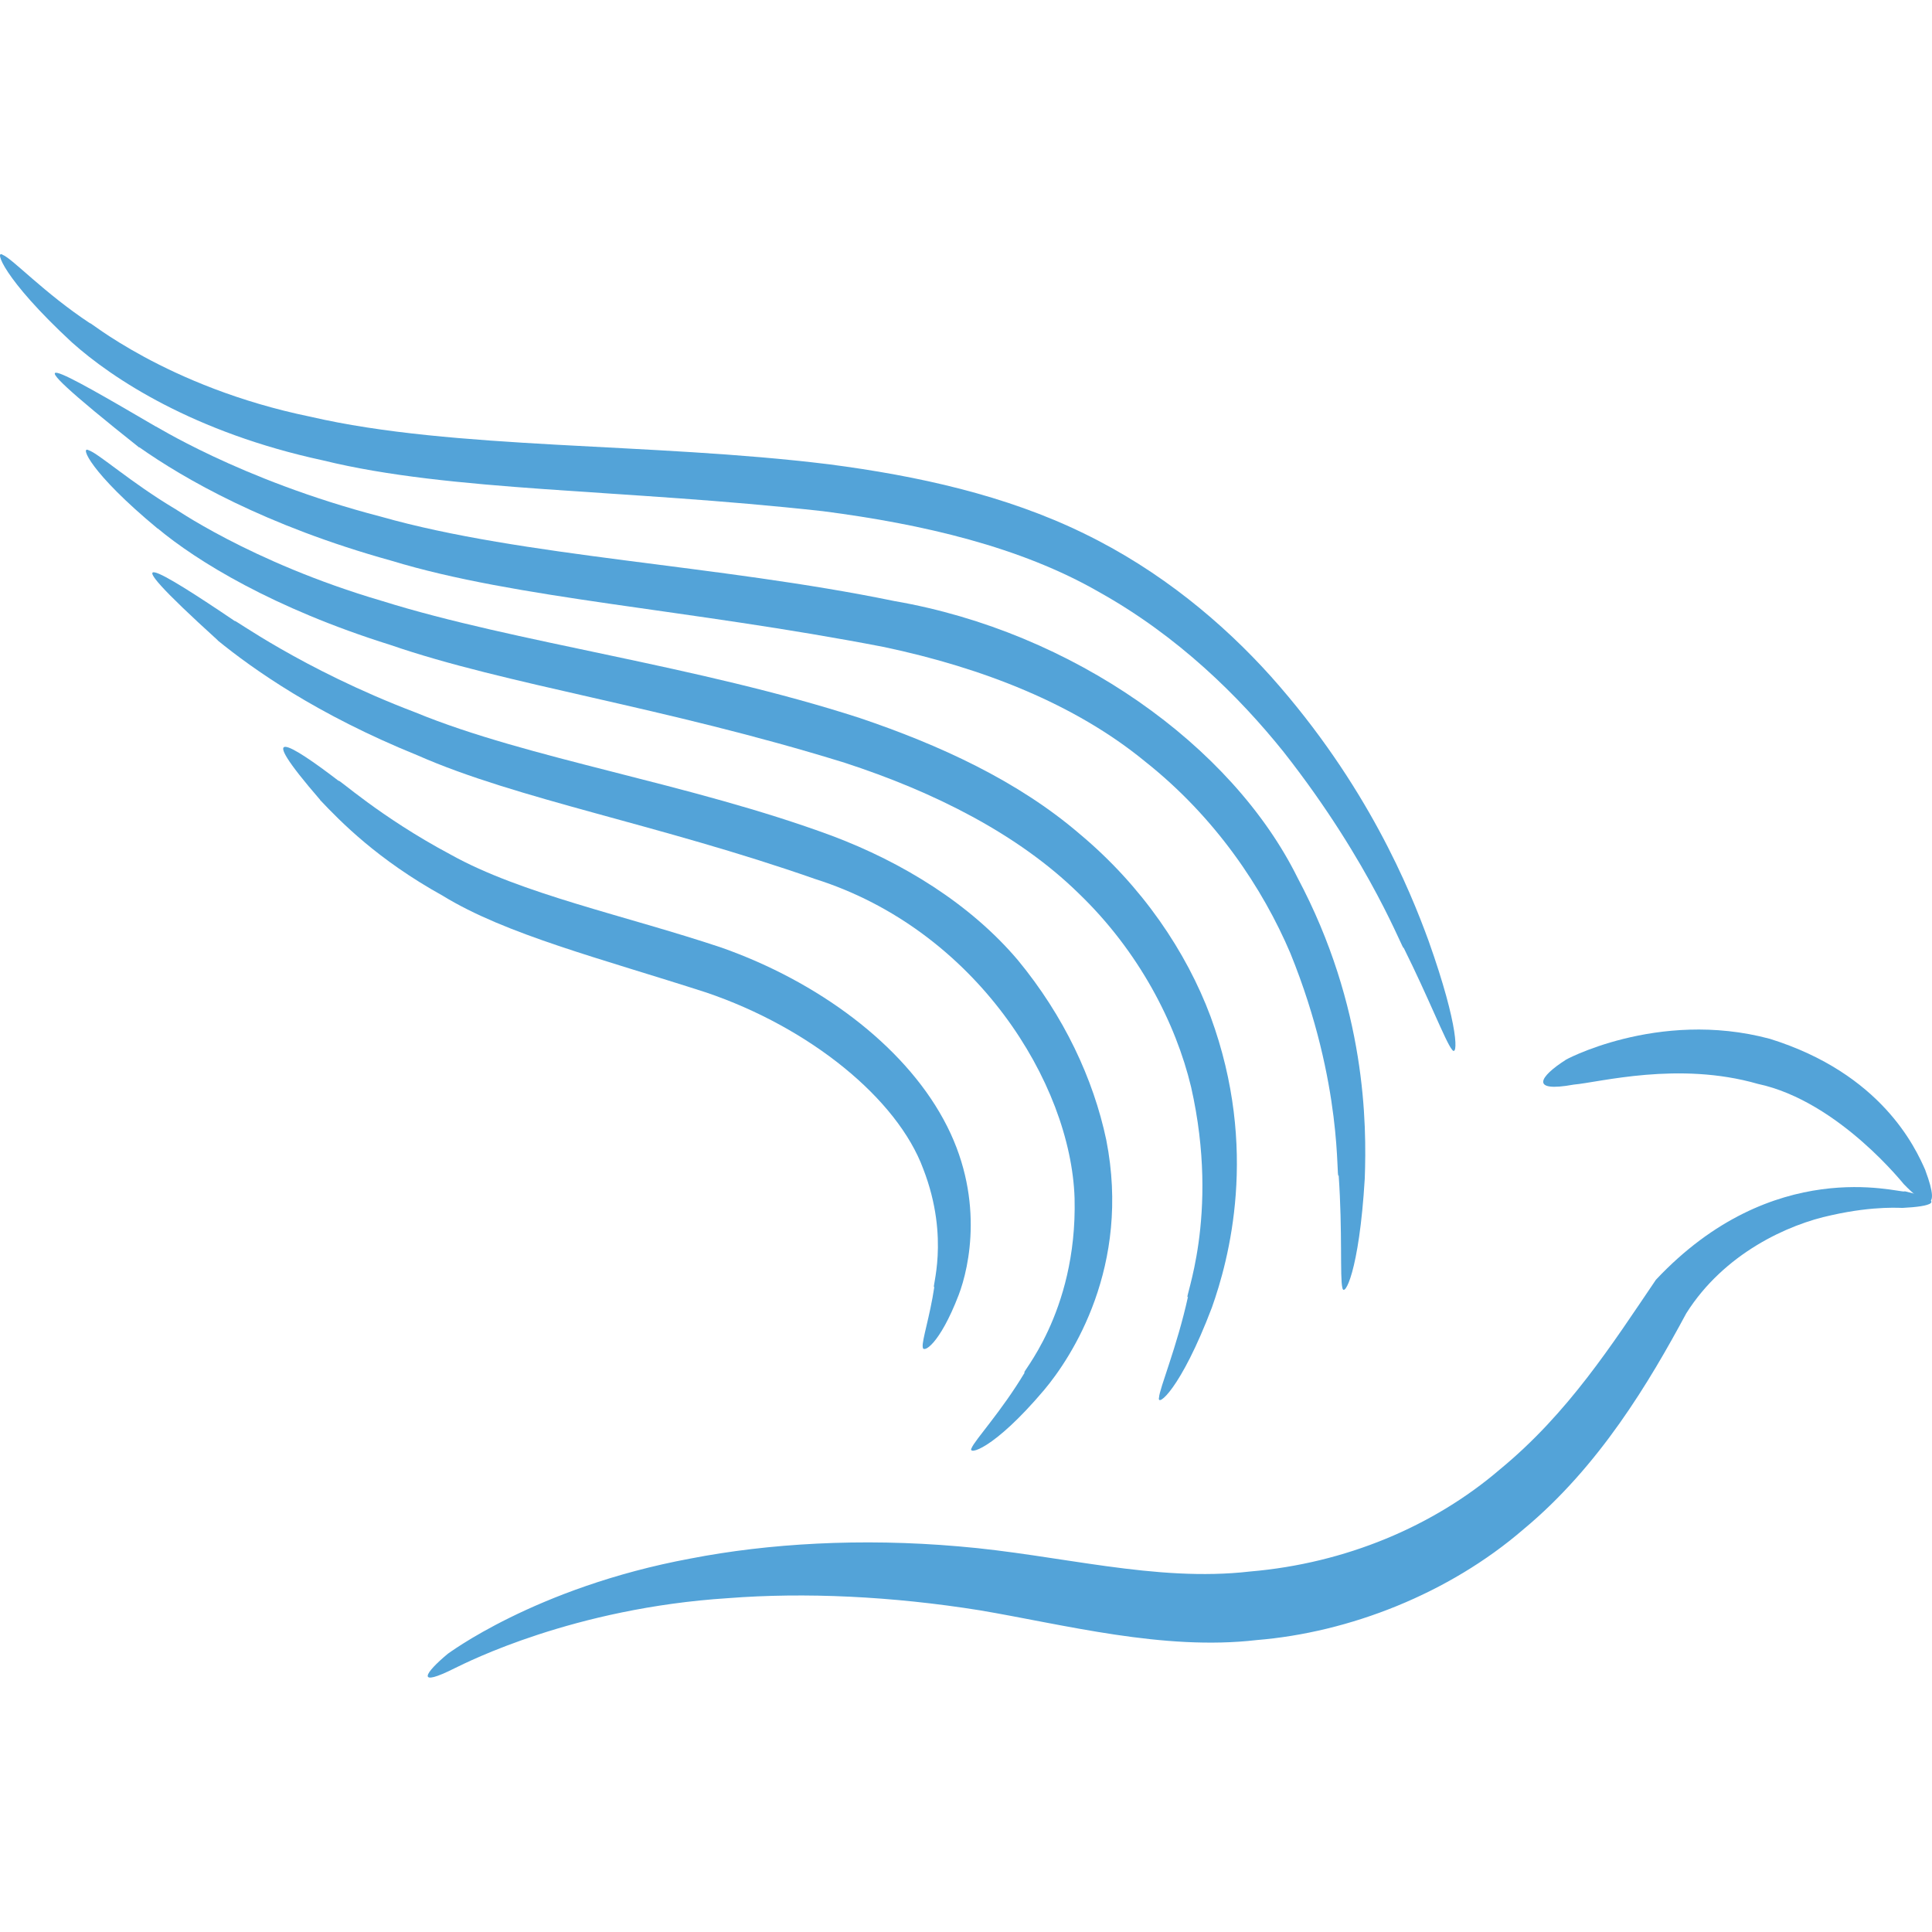
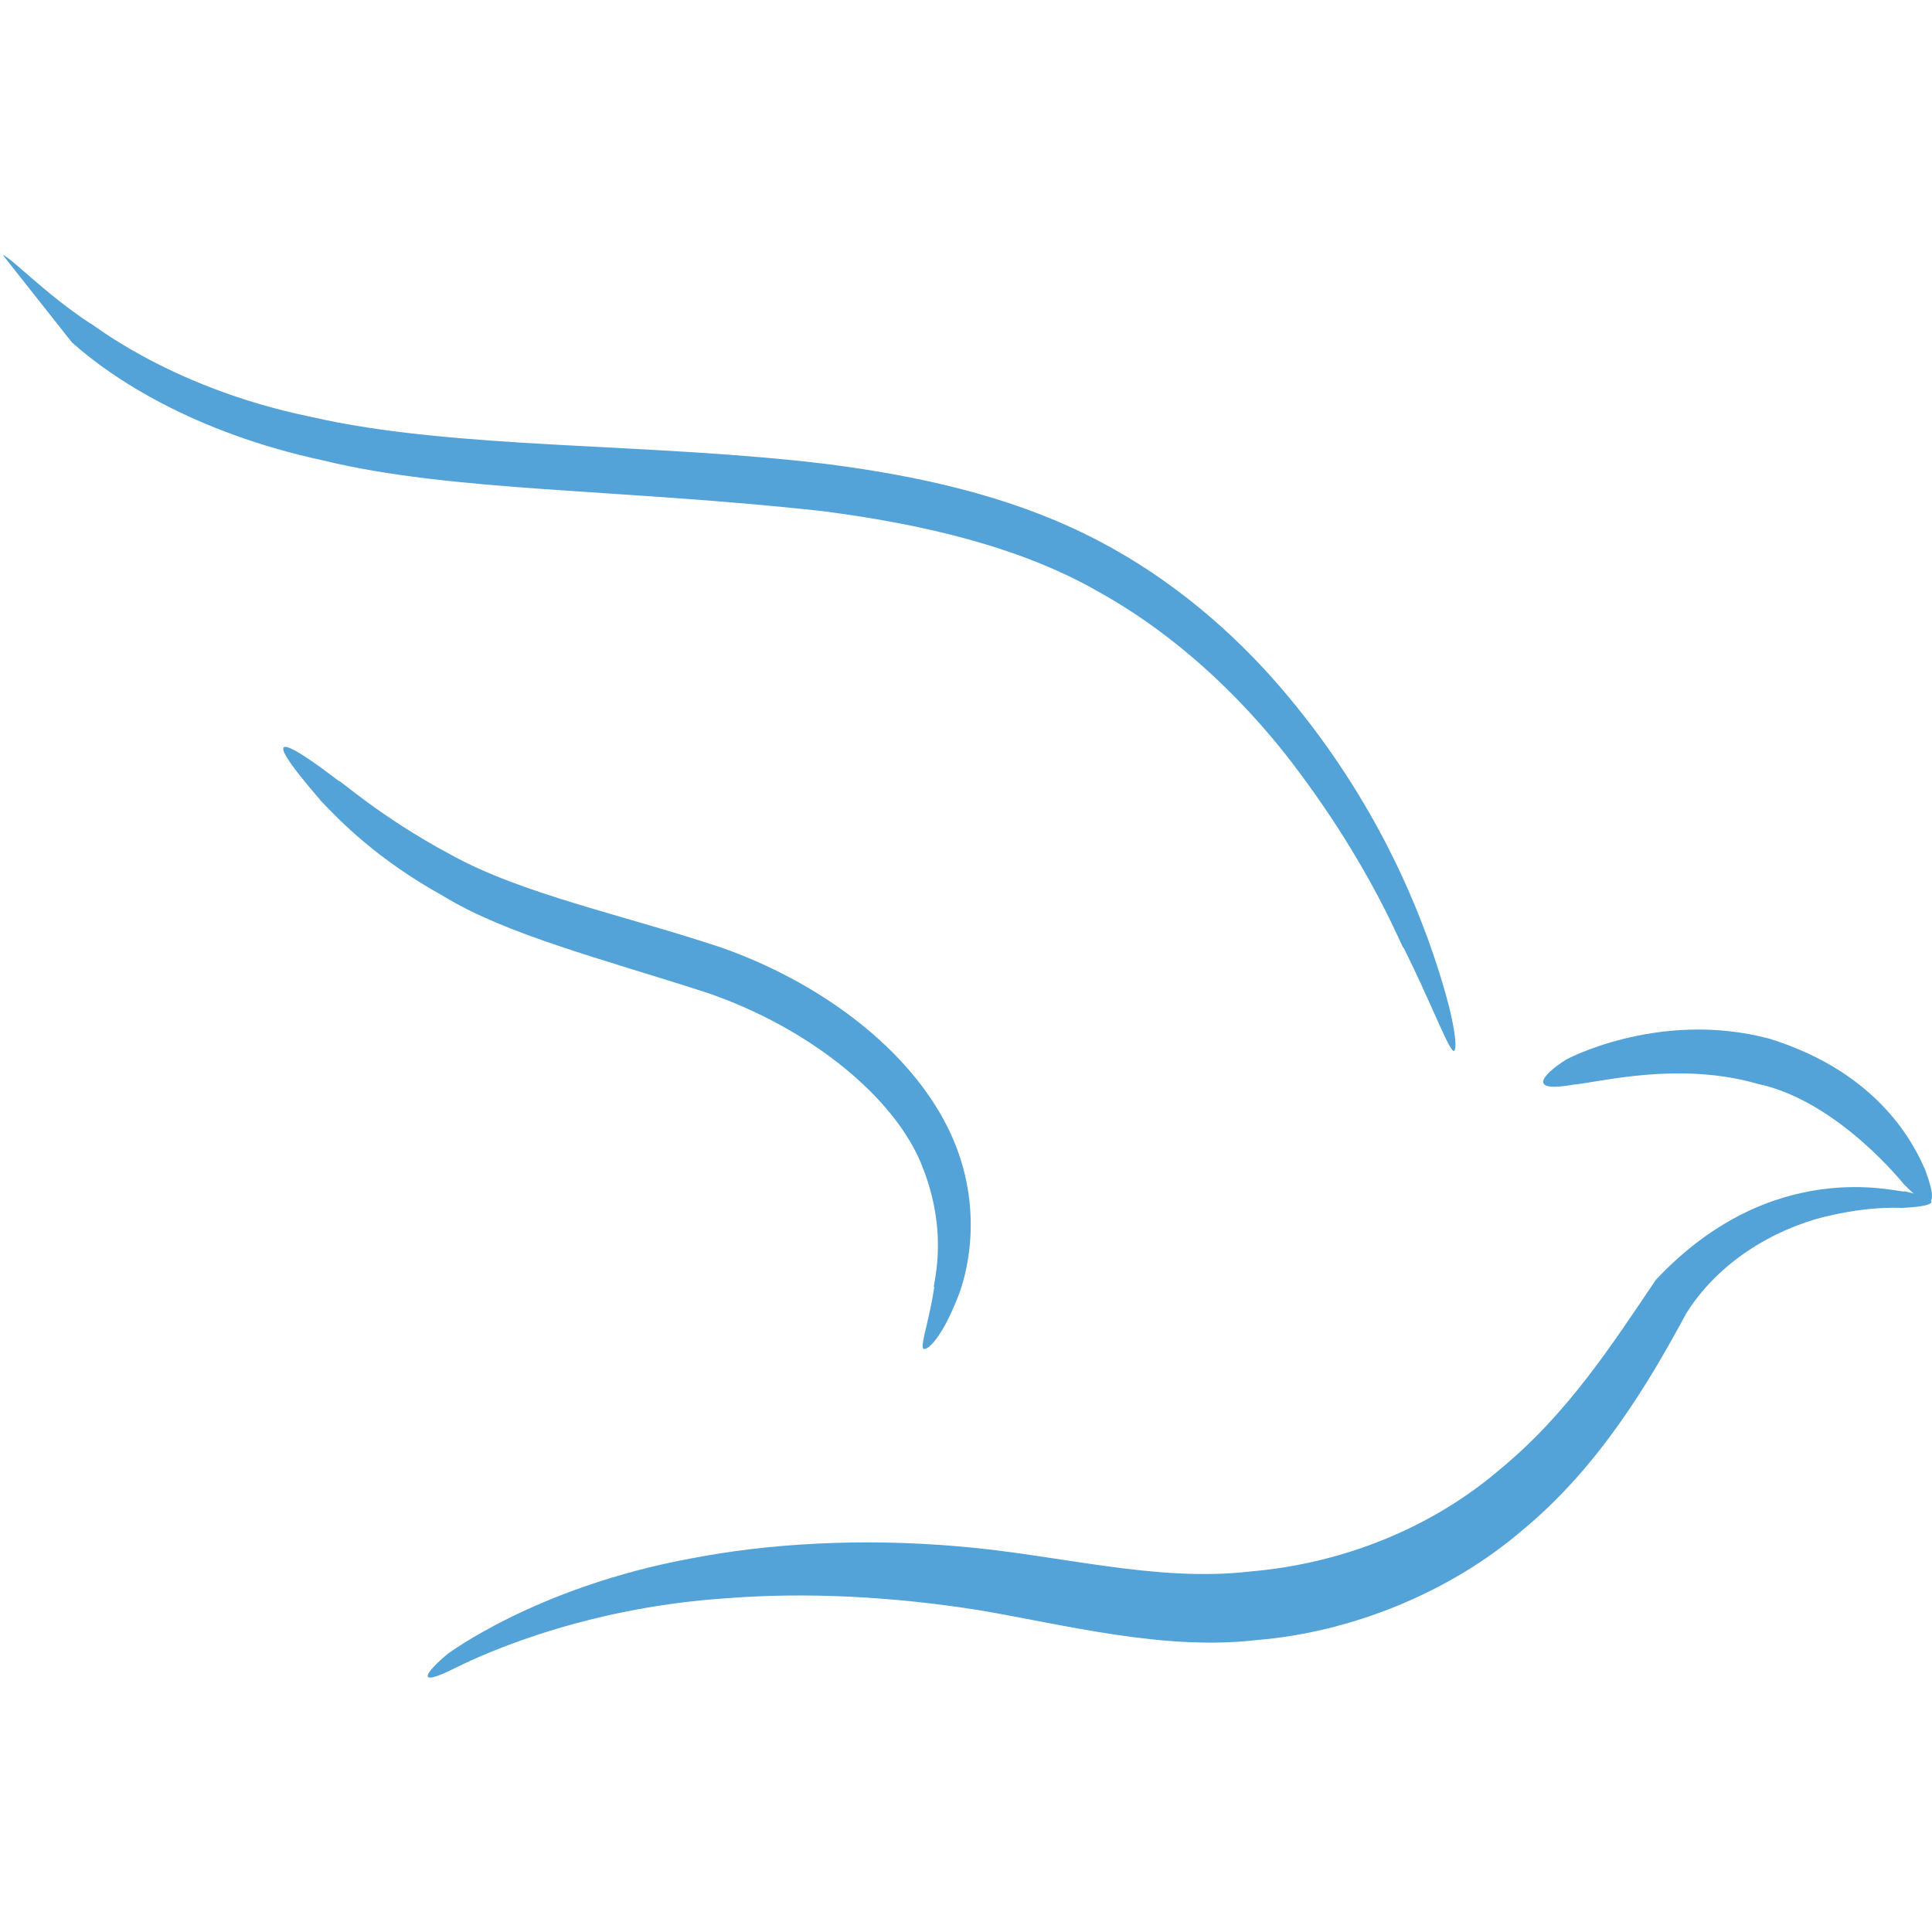
<svg xmlns="http://www.w3.org/2000/svg" id="Layer_1" data-name="Layer 1" viewBox="0 0 100 100">
  <path d="M99.66,60.58c-.52-1.19-2.28-5.01-8.05-6.81-5.85-1.57-10.83,1.21-10.57,1.09-1.35.86-1.89,1.7.41,1.28,1.35-.12,5.43-1.22,9.53-.04,4.24.9,7.68,5.36,7.57,5.2.99,1.03,1.99,1.64,1.11-.71" style="fill: #53a3d8;" />
-   <path d="M98.58,61.67c-.35.07-6.8-1.89-12.87,4.57-2.26,3.33-4.53,6.9-8.08,9.82-3.43,2.94-7.99,4.86-12.92,5.28-4.92.57-9.9-.87-15.09-1.3-5.06-.44-9.87-.15-13.88.63-8.09,1.5-12.65,5.01-12.55,4.92-1.21,1-1.72,1.8.38.74.6-.29,6.11-3.1,14.12-3.61,3.97-.31,8.48-.1,13.03.63,4.38.74,9.49,2.1,14.32,1.54,4.8-.39,9.95-2.4,13.81-5.73,3.93-3.26,6.52-7.63,8.43-11.18,1.95-3.1,5.27-4.61,7.51-5.08,2.3-.52,3.74-.36,3.7-.38,1.4-.07,2.43-.31.1-.86M3.72,17.72c2.1,1.88,6.32,4.67,13,6.11,6.64,1.63,15.43,1.47,25.88,2.63,5.18.67,10.23,1.85,14.28,4.18,4.09,2.28,7.25,5.4,9.56,8.28,4.6,5.85,6.24,10.48,6.21,10.13,1.3,2.61,2.17,4.86,2.5,5.27.31.45.41-1.08-1.21-5.63-.96-2.63-3.17-8.08-8.15-13.67-2.47-2.75-5.72-5.49-9.71-7.42-4.02-1.96-8.56-2.97-13.19-3.57-9.27-1.14-19.4-.74-26.82-2.46-7.51-1.54-11.64-5.11-11.4-4.83C2.28,15.16.66,13.4.14,13.19c-.44-.29,0,1.21,3.58,4.53" style="fill: #53a3d8;" />
-   <path d="M7.21,23.15c2.3,1.62,6.52,4.06,13.04,5.87,6.49,1.98,15.27,2.49,25.51,4.47,5.11,1.08,9.88,2.95,13.49,5.91,3.67,2.9,6.11,6.58,7.54,9.94,2.78,6.85,2.34,11.86,2.5,11.5.2,2.88.06,5.3.19,5.81.09.54.87-.8,1.16-5.65.1-2.79.09-8.86-3.48-15.57-3.38-6.83-11.61-12.72-20.87-14.32-9.17-1.89-19.23-2.28-26.58-4.37-7.39-1.92-11.9-4.86-11.64-4.66-4.93-2.88-8.38-4.89-.87,1.08" style="fill: #53a3d8;" />
-   <path d="M8.16,27.35c2.04,1.7,5.98,4.13,12.04,6.03,6,2.07,14.13,3.19,23.52,6.1,4.64,1.51,8.98,3.7,12.09,6.74,3.14,3.01,5.05,6.74,5.84,10.04,1.53,6.74-.45,11.18-.16,10.86-.58,2.63-1.47,4.72-1.5,5.22-.12.51,1.11-.38,2.74-4.67.86-2.43,2.45-8.18-.07-15.05-1.25-3.35-3.54-6.75-6.77-9.45-3.2-2.75-7.25-4.61-11.4-6.01-8.4-2.72-17.84-3.9-24.7-6.05-6.9-2.02-10.97-4.96-10.73-4.77-2.31-1.38-3.97-2.88-4.48-3.04-.44-.23.07,1.15,3.58,4.06" style="fill: #53a3d8;" />
-   <path d="M11.27,33.15c1.82,1.48,5.12,3.83,10.35,5.95,5.17,2.28,12.44,3.55,20.58,6.4,8.31,2.63,13.23,10.57,13.42,16.52.15,6.03-2.94,9.23-2.58,9.02-1.21,2.02-2.58,3.49-2.75,3.91-.23.39,1.11.12,3.75-3,1.43-1.7,4.51-6.4,3.22-12.95-.67-3.16-2.18-6.4-4.58-9.31-2.46-2.9-5.95-5.05-9.62-6.43-7.41-2.74-15.67-3.96-21.57-6.39-5.94-2.26-9.5-4.93-9.33-4.72-3.96-2.68-6.81-4.38-.89.99" style="fill: #53a3d8;" />
+   <path d="M98.58,61.67c-.35.07-6.8-1.89-12.87,4.57-2.26,3.33-4.53,6.9-8.08,9.82-3.43,2.94-7.99,4.86-12.92,5.28-4.92.57-9.9-.87-15.09-1.3-5.06-.44-9.87-.15-13.88.63-8.09,1.5-12.65,5.01-12.55,4.92-1.21,1-1.72,1.8.38.74.6-.29,6.11-3.1,14.12-3.61,3.97-.31,8.48-.1,13.03.63,4.38.74,9.49,2.1,14.32,1.54,4.8-.39,9.95-2.4,13.81-5.73,3.93-3.26,6.52-7.63,8.43-11.18,1.95-3.1,5.27-4.61,7.51-5.08,2.3-.52,3.74-.36,3.7-.38,1.4-.07,2.43-.31.1-.86M3.72,17.72c2.1,1.88,6.32,4.67,13,6.11,6.64,1.63,15.43,1.47,25.88,2.63,5.18.67,10.23,1.85,14.28,4.18,4.09,2.28,7.25,5.4,9.56,8.28,4.6,5.85,6.24,10.48,6.21,10.13,1.3,2.61,2.17,4.86,2.5,5.27.31.45.41-1.08-1.21-5.63-.96-2.63-3.17-8.08-8.15-13.67-2.47-2.75-5.72-5.49-9.71-7.42-4.02-1.96-8.56-2.97-13.19-3.57-9.27-1.14-19.4-.74-26.82-2.46-7.51-1.54-11.64-5.11-11.4-4.83C2.28,15.16.66,13.4.14,13.19" style="fill: #53a3d8;" />
  <path d="M16.56,41.4c1.08,1.14,2.98,3.09,6.35,4.96,3.27,2.01,8.19,3.25,13.64,5.01,5.37,1.82,9.9,5.5,11.24,9.14,1.41,3.64.38,6.3.57,6.1-.23,1.54-.65,2.79-.6,3.11,0,.35.86-.09,1.86-2.69.55-1.44,1.38-5.14-.79-9.1-2.11-3.87-6.49-7.12-11.48-8.88-4.99-1.67-10.36-2.77-14.03-4.82-3.68-1.96-5.87-3.99-5.79-3.81-2.53-1.94-4.48-3.09-.96.98" style="fill: #53a3d8;" />
</svg>